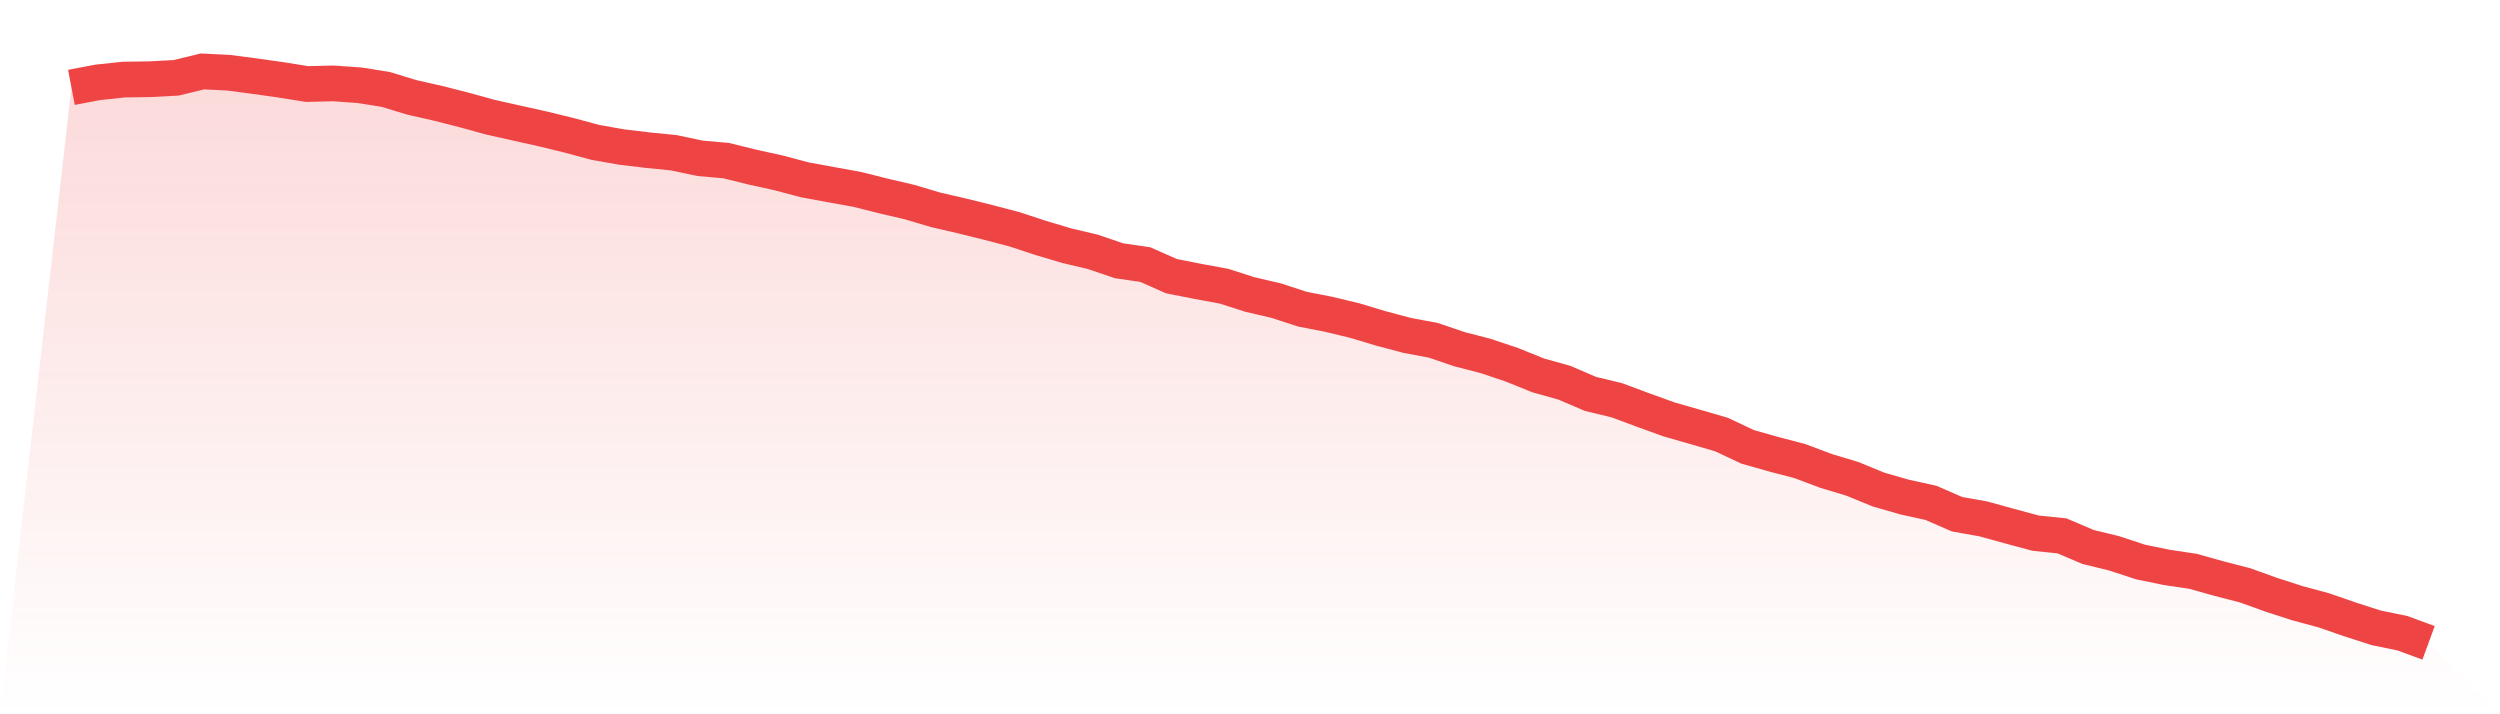
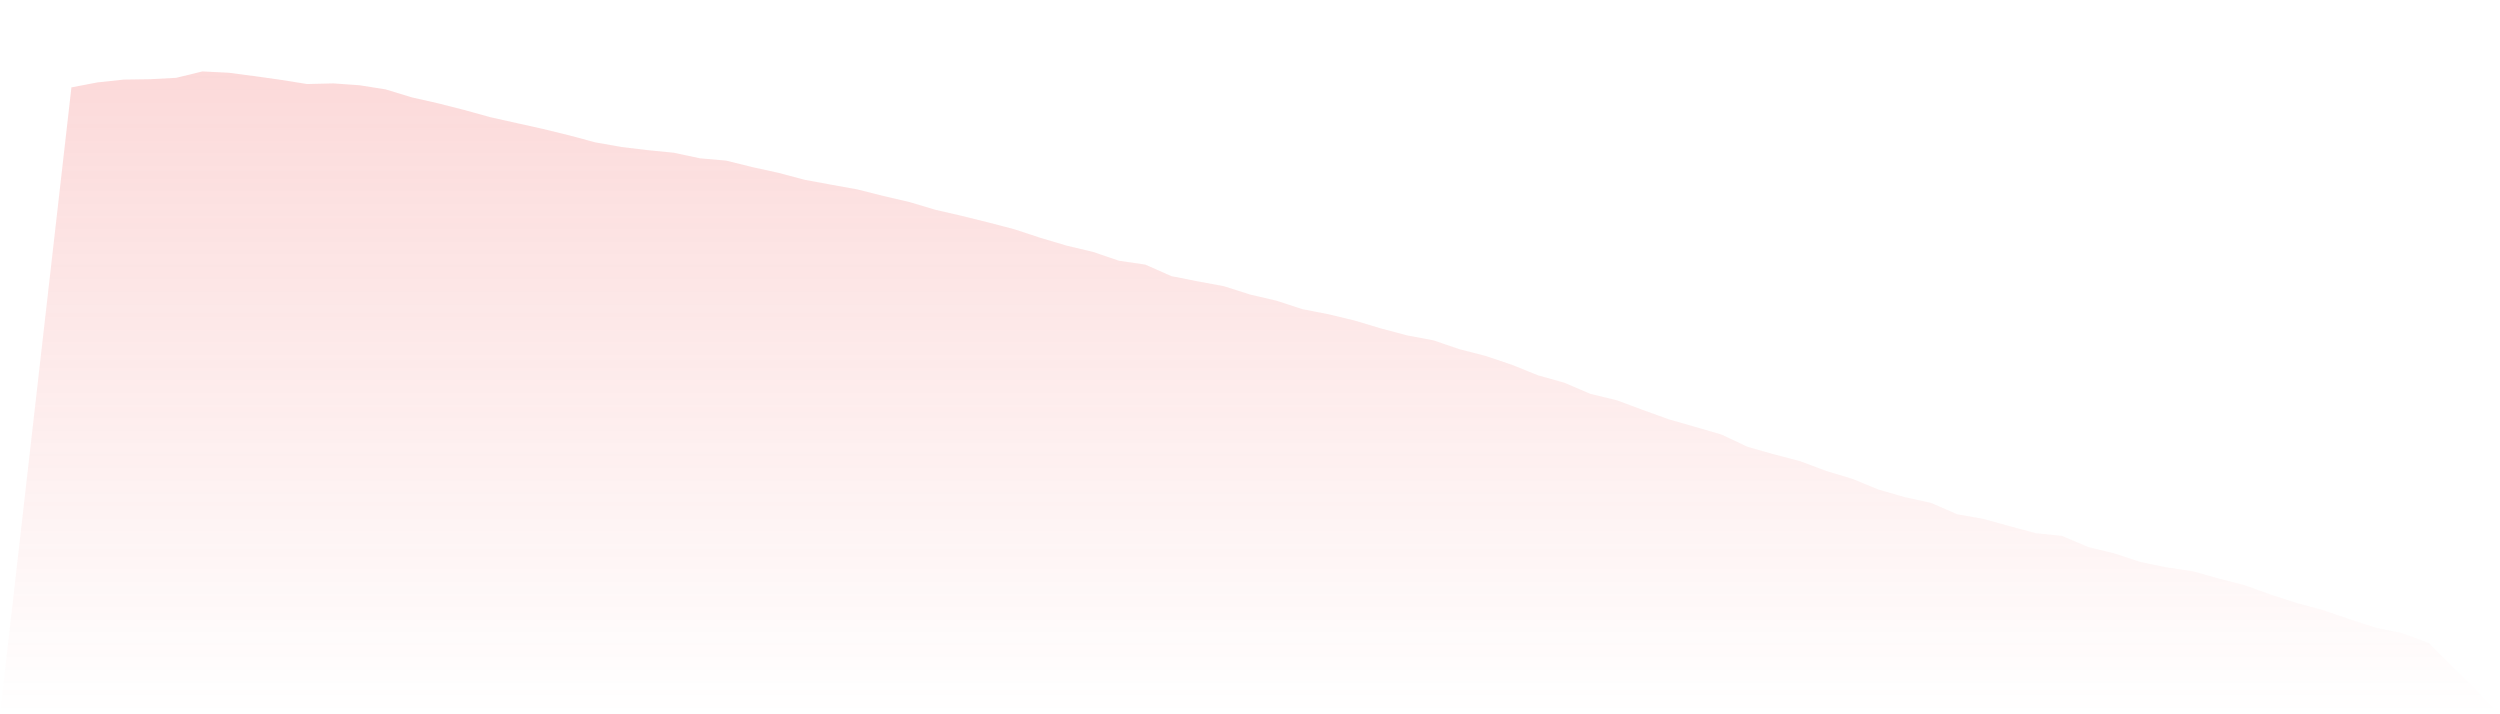
<svg xmlns="http://www.w3.org/2000/svg" viewBox="0 0 140 40">
  <defs>
    <linearGradient id="gradient" x1="0" x2="0" y1="0" y2="1">
      <stop offset="0%" stop-color="#ef4444" stop-opacity="0.2" />
      <stop offset="100%" stop-color="#ef4444" stop-opacity="0" />
    </linearGradient>
  </defs>
  <path d="M4,4.893 L4,4.893 L5.467,4.613 L6.933,4.457 L8.4,4.436 L9.867,4.358 L11.333,4 L12.8,4.073 L14.267,4.265 L15.733,4.472 L17.2,4.706 L18.667,4.67 L20.133,4.774 L21.6,5.007 L23.067,5.454 L24.533,5.786 L26,6.16 L27.467,6.565 L28.933,6.892 L30.4,7.219 L31.867,7.577 L33.333,7.972 L34.8,8.232 L36.267,8.408 L37.733,8.554 L39.2,8.865 L40.667,8.995 L42.133,9.358 L43.6,9.68 L45.067,10.07 L46.533,10.34 L48,10.605 L49.467,10.973 L50.933,11.316 L52.4,11.752 L53.867,12.09 L55.333,12.453 L56.8,12.837 L58.267,13.32 L59.733,13.756 L61.2,14.104 L62.667,14.603 L64.133,14.816 L65.6,15.465 L67.067,15.755 L68.533,16.025 L70,16.493 L71.467,16.835 L72.933,17.313 L74.4,17.599 L75.867,17.952 L77.333,18.393 L78.8,18.782 L80.267,19.058 L81.733,19.556 L83.2,19.935 L84.667,20.428 L86.133,21.02 L87.6,21.43 L89.067,22.059 L90.533,22.412 L92,22.957 L93.467,23.487 L94.933,23.907 L96.4,24.333 L97.867,25.024 L99.333,25.439 L100.8,25.823 L102.267,26.374 L103.733,26.815 L105.2,27.417 L106.667,27.838 L108.133,28.16 L109.6,28.798 L111.067,29.058 L112.533,29.463 L114,29.858 L115.467,30.008 L116.933,30.631 L118.4,30.989 L119.867,31.472 L121.333,31.773 L122.8,31.992 L124.267,32.402 L125.733,32.781 L127.2,33.31 L128.667,33.783 L130.133,34.178 L131.6,34.686 L133.067,35.159 L134.533,35.46 L136,36 L140,40 L0,40 z" fill="url(#gradient)" />
-   <path d="M4,4.893 L4,4.893 L5.467,4.613 L6.933,4.457 L8.4,4.436 L9.867,4.358 L11.333,4 L12.8,4.073 L14.267,4.265 L15.733,4.472 L17.2,4.706 L18.667,4.67 L20.133,4.774 L21.6,5.007 L23.067,5.454 L24.533,5.786 L26,6.16 L27.467,6.565 L28.933,6.892 L30.4,7.219 L31.867,7.577 L33.333,7.972 L34.8,8.232 L36.267,8.408 L37.733,8.554 L39.2,8.865 L40.667,8.995 L42.133,9.358 L43.6,9.68 L45.067,10.07 L46.533,10.34 L48,10.605 L49.467,10.973 L50.933,11.316 L52.4,11.752 L53.867,12.09 L55.333,12.453 L56.8,12.837 L58.267,13.32 L59.733,13.756 L61.2,14.104 L62.667,14.603 L64.133,14.816 L65.6,15.465 L67.067,15.755 L68.533,16.025 L70,16.493 L71.467,16.835 L72.933,17.313 L74.4,17.599 L75.867,17.952 L77.333,18.393 L78.8,18.782 L80.267,19.058 L81.733,19.556 L83.2,19.935 L84.667,20.428 L86.133,21.02 L87.6,21.43 L89.067,22.059 L90.533,22.412 L92,22.957 L93.467,23.487 L94.933,23.907 L96.4,24.333 L97.867,25.024 L99.333,25.439 L100.8,25.823 L102.267,26.374 L103.733,26.815 L105.2,27.417 L106.667,27.838 L108.133,28.16 L109.6,28.798 L111.067,29.058 L112.533,29.463 L114,29.858 L115.467,30.008 L116.933,30.631 L118.4,30.989 L119.867,31.472 L121.333,31.773 L122.8,31.992 L124.267,32.402 L125.733,32.781 L127.2,33.31 L128.667,33.783 L130.133,34.178 L131.6,34.686 L133.067,35.159 L134.533,35.46 L136,36" fill="none" stroke="#ef4444" stroke-width="2" />
</svg>